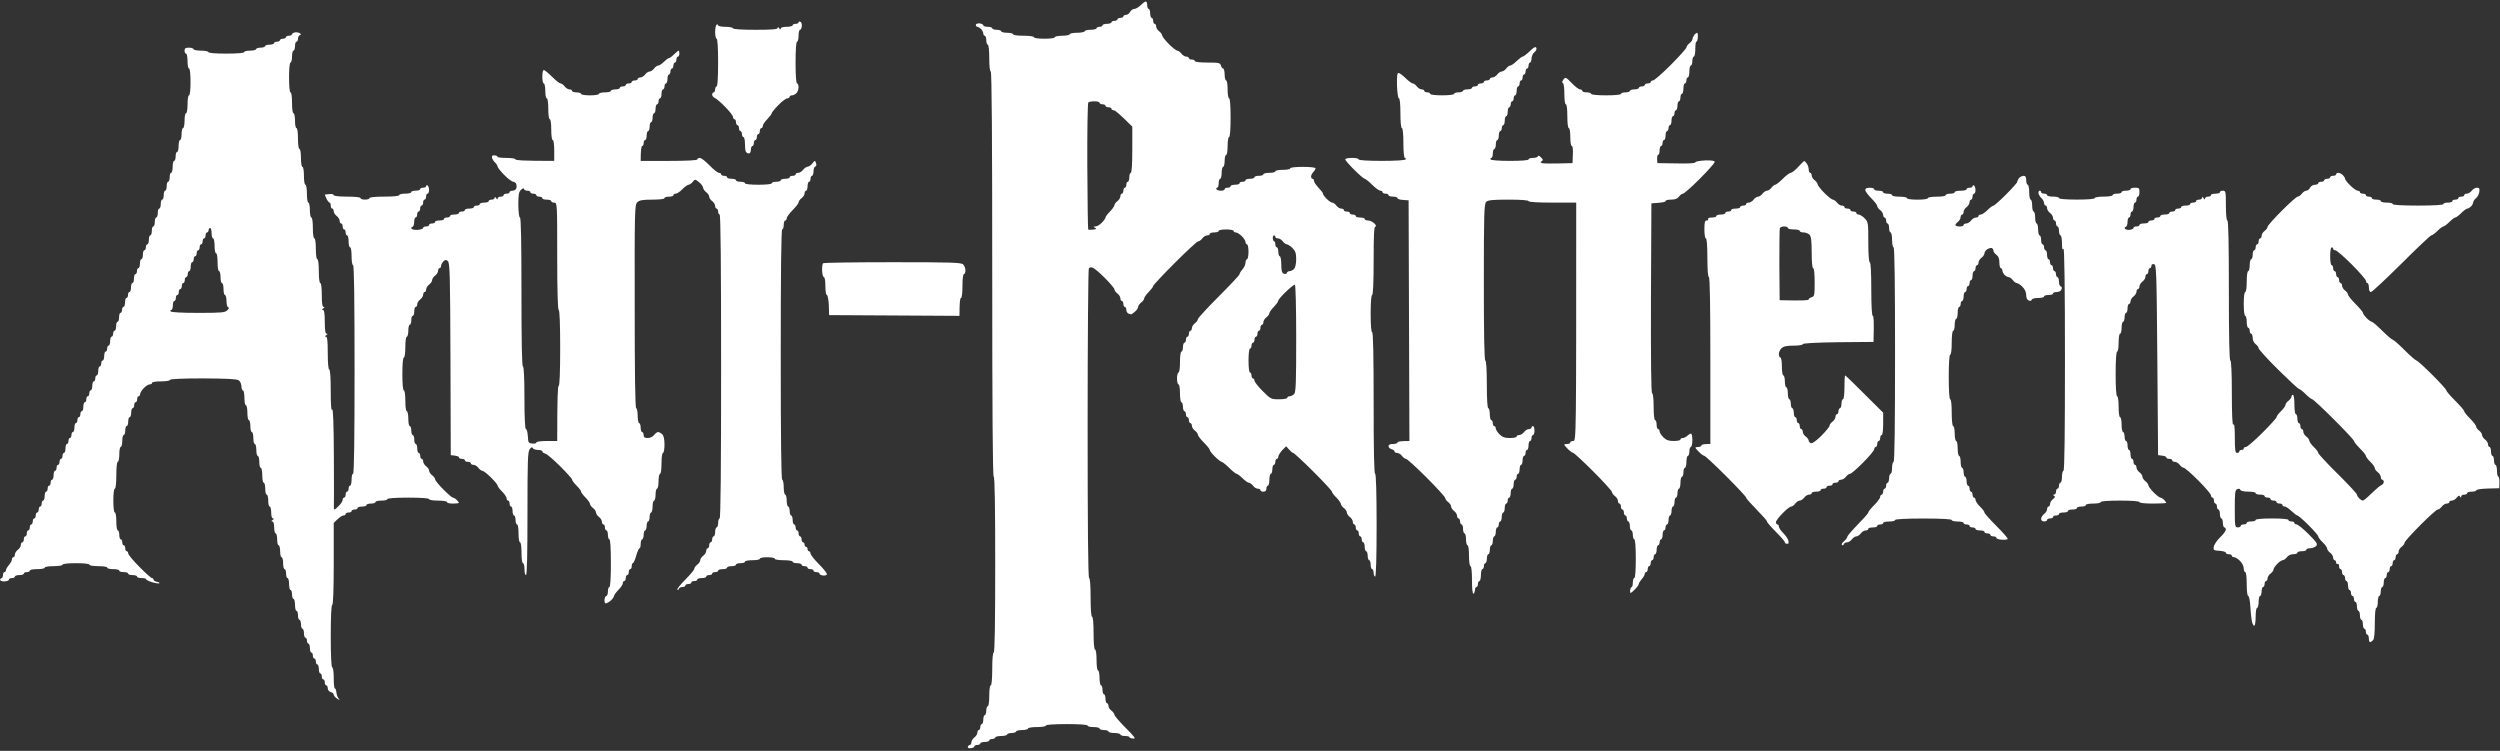
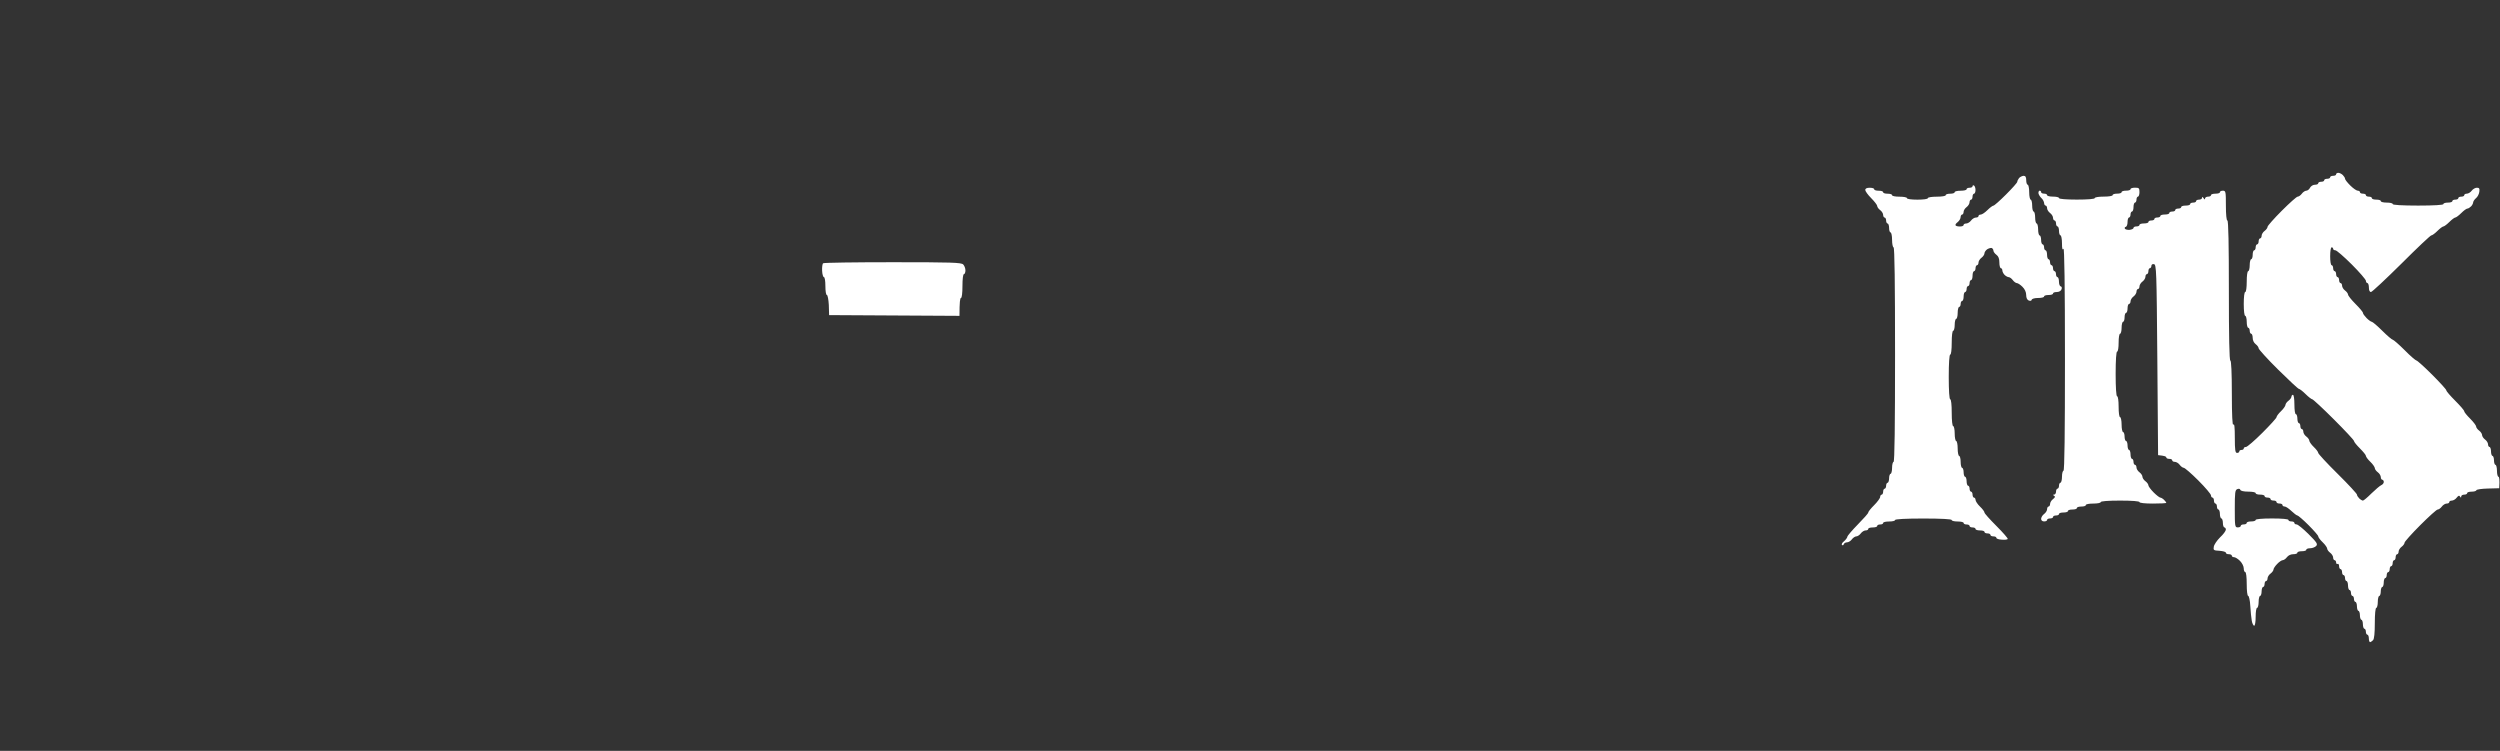
<svg xmlns="http://www.w3.org/2000/svg" width="839" height="252" fill="none">
  <rect width="100%" height="100%" fill="#333333" stroke="none" />
-   <path fill="#fff" fill-rule="evenodd" d="M382.8 1.75c-.7.7-1.65 1.25-2.15 1.25-.45 0-1.1.45-1.4 1-.25.55-.9 1-1.4 1-.45 0-.85.25-.85.5s-.45.5-1 .5-1 .25-1 .5-.45.5-1 .5-1 .25-1 .5-.7.5-1.5.5c-.85 0-1.5.25-1.5.5s-.45.5-1 .5-1 .25-1 .5-.9.5-2 .5-2 .25-2 .5-1.15.5-2.5.5c-1.4 0-2.5.25-2.5.5s-1.15.5-2.5.5c-1.4 0-2.5.25-2.5.5 0 .3-1.5.5-3.5.5s-3.5-.2-3.5-.5-1.5-.5-3.5-.5-3.5-.2-3.5-.5c0-.25-.9-.5-2-.5s-2-.25-2-.5-.7-.5-1.5-.5c-.85 0-1.5-.25-1.5-.5s-.7-.5-1.5-.5c-.85 0-1.5-.25-1.5-.5s-.55-.55-1.25-.65c-.7-.05-1.25.15-1.25.55 0 .3.25.6.5.6s.85.35 1.25.75.75 1.1.75 1.5c0 .4.25.75.5.75s.5.7.5 1.5.25 1.5.5 1.5c.3 0 .5 1.85.5 4.5s.2 4.5.5 4.5c.35 0 .5 23 .5 68s.15 68 .5 68 .5 10.15.5 29.5-.15 29.5-.5 29.5c-.3 0-.5 2.15-.5 5.5s-.2 5.5-.5 5.5-.5 1.5-.5 3.5-.2 3.5-.5 3.5c-.25 0-.5.7-.5 1.5s-.25 1.5-.5 1.5-.5.7-.5 1.5-.25 1.5-.5 1.5-.5.45-.5 1-.25 1-.5 1-.5.4-.5.9c0 .45-.45 1.2-1 1.6-.55.4-1 1.15-1 1.65 0 .45-.25.85-.5.85s-.6.3-.7.65c-.1.35.3.55 1 .45.65-.05 1.2-.35 1.2-.6s.45-.5 1-.5 1-.25 1-.5.65-.5 1.5-.5c.8 0 1.5-.25 1.5-.5s.45-.5 1-.5 1-.25 1-.5.9-.5 2-.5 2-.25 2-.5.65-.5 1.5-.5c.8 0 1.5-.25 1.5-.5s.9-.5 2-.5 2-.25 2-.5c0-.3 1.35-.5 3-.5s3-.2 3-.5 2.65-.5 7-.5 7 .2 7 .5.9.5 2 .5 2 .2 2 .5c0 .25.65.5 1.5.5.8 0 1.5.25 1.5.5s.9.5 2 .5 2 .25 2 .5.65.5 1.5.5c.8 0 1.5.15 1.5.35 0 .25.55.45 1.25.5 1.05.15.7-.4-2.5-3.6-2.05-2.05-3.75-4.05-3.75-4.4 0-.3-.45-.95-1-1.35-.55-.4-1-1.15-1-1.6 0-.5-.25-.9-.5-.9s-.5-.7-.5-1.5-.25-1.5-.5-1.5-.5-.7-.5-1.5-.25-1.5-.5-1.5-.5-1.1-.5-2.5c0-1.35-.25-2.5-.5-2.5-.3 0-.5-1.5-.5-3.5s-.2-3.5-.5-3.5-.5-2.15-.5-5.5-.2-5.5-.5-5.5-.5-2.5-.5-6.5-.2-6.5-.5-6.5c-.35 0-.5-17.55-.5-51.65 0-28.35.2-51.9.4-52.25.2-.4.7-.5 1.35-.25.55.2 2.4 1.8 4.1 3.5C372.6 95.1 374 96.8 374 97.1c0 .35.45 1 1 1.4.55.4 1 1.15 1 1.6 0 .5.25.9.5.9s.5.45.5 1 .25 1 .5 1 .5.45.5 1 .35 1.1.75 1.25c.4.15.8.25.85.25.1 0 .65-.35 1.25-.85s1.1-1.25 1.1-1.65c.05-.4.5-1.1 1.05-1.5.55-.4 1-1.05 1-1.4 0-.3.65-1.25 1.5-2.1.8-.85 1.5-1.7 1.5-2 0-.3 3.25-3.75 7.25-7.75s7.5-7.25 7.85-7.25c.35 0 1-.45 1.4-1 .4-.55 1.15-1 1.6-1 .5 0 .9-.2.9-.5s.7-.5 1.5-.5 1.5-.2 1.5-.5 1.1-.5 2.5-.5c1.35 0 2.5.2 2.5.5s.35.5.75.5 1.3.55 2 1.25 1.25 1.6 1.25 2c0 .4.25.75.5.75s.5 1.1.5 2.5c0 1.35-.25 2.5-.5 2.5s-.5.5-.5 1.1c0 .65-.45 1.65-1 2.25-.55.65-1 1.35-1 1.65 0 .3-3.15 3.65-7 7.5s-7 7.3-7 7.6c0 .35-.45 1-1 1.4-.55.4-1 1.15-1 1.6 0 .5-.25.9-.5.9s-.5.45-.5 1-.25 1-.5 1-.5.45-.5 1-.25 1-.5 1-.5.65-.5 1.5c0 .8-.25 1.5-.5 1.5-.3 0-.5 1.5-.5 3.5s-.2 3.5-.5 3.5c-.25 0-.5.9-.5 2s.25 2 .5 2c.3 0 .5 1.35.5 3s.2 3 .5 3c.25 0 .5.7.5 1.5s.25 1.5.5 1.5.5.45.5 1 .25 1 .5 1 .5.45.5 1 .25 1 .5 1 .5.4.5.85c0 .5.45 1.25 1 1.65.55.4 1 1.05 1 1.35 0 .35.9 1.55 2 2.65 1.1 1.1 2 2.2 2 2.5 0 .3.8 1.3 1.75 2.25s2 1.75 2.25 1.75 1.4.9 2.5 2 2.25 2 2.5 2 1.2.7 2 1.5 1.8 1.5 2.1 1.5c.35 0 1 .45 1.4 1 .4.55 1.15 1 1.6 1 .5 0 .9.2.9.5s.45.5 1 .5c.667 0 1-.333 1-1 0-.55.25-1 .5-1s.5-.9.5-2 .25-2 .5-2 .5-.7.5-1.5.25-1.5.5-1.5.5-.45.5-1 .25-1 .5-1 .5-.35.5-.75.6-1.35 1.3-2.15l1.35-1.35c1.45 1.75 2.1 2.25 2.35 2.25s3.3 2.8 6.75 6.25S447 164.7 447 165c0 .3.65 1.2 1.5 2 .8.8 1.5 1.8 1.5 2.1 0 .35.45 1 1 1.4.55.4 1 1.1 1 1.5 0 .4.45 1.1 1 1.5.55.4 1 1.15 1 1.6 0 .5.25.9.5.9s.5.45.5 1 .25 1 .5 1 .5.45.5 1 .25 1 .5 1 .5.45.5 1 .25 1 .5 1 .5.7.5 1.5.25 1.5.5 1.5.5.7.5 1.5.25 1.5.5 1.5.5.7.5 1.5.25 1.5.5 1.5.5.55.5 1.25.25 1.25.5 1.25c.3 0 .5-6.1.5-17.25s-.2-17.25-.5-17.25c-.35 0-.5-8.25-.5-23.75s-.15-23.75-.5-23.75c-.3 0-.5-2.4-.5-6.25s.2-6.25.5-6.25.5-4.15.5-11.5c0-8.9.15-11.5.6-11.5.4.05.25-.4-.35-1-.55-.55-1.5-1.05-2.15-1-.6 0-1.1-.2-1.1-.5s-.7-.5-1.5-.5c-.85 0-1.5-.2-1.5-.5s-.45-.5-1-.5-1-.2-1-.5-.45-.5-1-.5-1-.2-1-.5-.4-.5-.9-.5c-.45 0-1.2-.45-1.6-1-.4-.55-1.05-1-1.4-1-.3 0-1.15-.55-1.85-1.25-.7-.7-1.25-1.45-1.25-1.75 0-.3-.7-1.15-1.5-2-.8-.85-1.5-1.85-1.5-2.25 0-.4-.25-.75-.5-.75s-.5-.35-.5-.75.35-1.1.75-1.5c.4-.4.75-.95.75-1.25 0-.3-1.75-.5-4.25-.5s-4.25.2-4.25.5-1.15.5-2.5.5c-1.4 0-2.5.2-2.5.5s-.9.5-2 .5-2 .2-2 .5-.7.5-1.5.5-1.5.2-1.5.5-.7.5-1.5.5-1.5.2-1.5.5-.45.5-1 .5-1 .2-1 .5-.7.5-1.5.5-1.5.2-1.5.5-.45.5-1 .5-1 .2-1 .5-.55.5-1.25.5-1.35-.2-1.5-.5c-.15-.3 0-.5.25-.5s.5-.65.5-1.5.25-1.5.5-1.5.5-.9.5-2 .25-2 .5-2 .5-.9.5-2 .25-2 .5-2c.3 0 .5-1.35.5-3s.2-3 .5-3 .5-2.5.5-6.5-.2-6.5-.5-6.5-.5-1.35-.5-3-.2-3-.5-3c-.25 0-.5-.9-.5-2s-.25-2-.5-2-.6-.45-.75-1c-.25-.9-.65-1-4.5-1-2.5 0-4.25-.2-4.25-.5 0-.25-.45-.5-1-.5s-1-.25-1-.5-.4-.5-.9-.5c-.45 0-1.2-.45-1.6-1-.4-.55-1.05-1-1.4-1-.3 0-1.6-1-2.85-2.25S390 12.2 390 11.85c0-.3-.45-.95-1-1.35-.55-.4-1-1.15-1-1.65 0-.45-.25-.85-.5-.85s-.5-.45-.5-1-.25-1-.5-1-.5-.7-.5-1.5-.25-1.5-.5-1.5-.5-.55-.5-1.25-.2-1.25-.5-1.25c-.25 0-1 .55-1.7 1.25Zm-17.55 32.6c-.25.15-.4 9.8-.35 21.35.05 11.6.2 21.15.3 21.3.15.15.9.15 1.65.05 1.1-.1 1.25-.25.65-.6-.65-.35-.6-.45.15-.45.5 0 1.45-.55 2.1-1.25.7-.7 1.25-1.45 1.25-1.75 0-.3.7-1.2 1.5-2 .8-.85 1.5-1.8 1.5-2.15 0-.3.45-.95 1-1.35.55-.4 1-1.15 1-1.65 0-.45.25-.85.5-.85s.5-.45.5-1 .25-1 .5-1 .5-.45.5-1 .25-1 .5-1 .5-.7.5-1.5c0-.85.25-1.5.5-1.5.3 0 .5-2.9.5-7.75V42.5c-4.25-4.25-5.8-5.5-6.25-5.5-.4 0-.75-.25-.75-.5 0-.3-.45-.5-1-.5s-1-.25-1-.5c0-.3-.45-.5-1-.5s-1-.25-1-.5c0-.3-.75-.5-1.65-.5-.95 0-1.85.15-2.1.35ZM427.6 81c-.2 0-.4-.45-.45-1-.05-.55.15-1 .4-1s.45.2.45.5.4.5.85.5c.5 0 1.25.45 1.65 1 .4.55 1.05 1 1.35 1 .35 0 1.2.55 1.9 1.25 1 1 1.25 1.75 1.25 3.75 0 1.5-.3 2.8-.7 3.25-.4.4-1.1.75-1.5.75-.45 0-.85.25-.95.6-.05.35-.45.45-1 .25-.65-.3-.85-.95-.85-3.1 0-1.5-.25-2.75-.5-2.75s-.5-.7-.5-1.5c0-.85-.25-1.5-.5-1.5s-.5-.45-.5-1-.15-1-.4-1Zm3.9 16.95c-1.4 1.35-2.55 2.7-2.55 3 .05.3-.65 1.2-1.45 2.05-.8.8-1.5 1.8-1.5 2.1 0 .35-.45 1-1 1.4-.55.4-1 1.15-1 1.6 0 .5-.25.9-.5.9s-.5.45-.5 1-.25 1-.5 1-.5.45-.5 1-.25 1-.5 1-.5.45-.5 1-.25 1-.5 1-.5.45-.5 1-.25 1-.5 1c-.3 0-.5 1.65-.5 4s.2 4 .5 4c.25 0 .5.45.5 1s.25 1 .5 1 .5.35.5.75 1.25 2 2.75 3.5c2.65 2.65 2.85 2.75 5.5 2.75 1.5 0 2.75-.2 2.75-.5s.35-.5.8-.5c.4 0 1.1-.35 1.5-.75.6-.6.7-3.85.7-18.75 0-10.8-.2-18-.45-18s-1.65 1.1-3.05 2.45Z" clip-rule="evenodd" />
-   <path fill="#fff" d="M268 7.5c0 .3-.45.5-1 .5s-1 .25-1 .5-.9.5-2 .5c-1.25 0-2 .25-2 .6 0 .433-.167.4-.5-.1-.333-.5-.5-.55-.5-.15 0 .5-1.85.65-7.5.65-4.65 0-7.5-.2-7.5-.5 0-.25-1.15-.5-2.5-.5-1.4 0-2.5-.25-2.5-.5s-.25-.4-.5-.25c-.25.15-.5 1.25-.5 2.5s.25 2.25.5 2.25c.3 0 .5 3 .5 8s-.2 8-.5 8c-.25 0-.5.45-.5 1s-.25 1-.5 1-.5.35-.5.75.4.9.85 1.1c.5.2 2.1 1.55 3.5 3 1.45 1.45 2.65 3 2.65 3.4 0 .4.25.75.5.75s.5.45.5 1 .25 1 .5 1 .5.45.5 1 .25 1 .5 1 .5.45.5 1 .25 1 .5 1 .5.9.5 2 .1 2.35.25 2.75c.15.4.6.75 1 .75.45 0 .75-.45.75-1.25 0-.7.25-1.25.5-1.25s.5-.45.5-1 .25-1 .5-1 .5-.45.5-1 .25-1 .5-1 .5-.45.5-1 .25-1 .5-1 .5-.35.5-.75.65-1.4 1.5-2.25c.8-.85 1.5-1.75 1.5-2s1-1.5 2.25-2.75c1.2-1.25 2.55-2.25 3-2.25.4 0 .75-.25.75-.5s.35-.5.8-.5c.4 0 1.1-.35 1.5-.75.4-.4.7-1.3.7-2s-.25-1.25-.5-1.25c-.3 0-.5-2.65-.5-7s.2-7 .5-7c.25 0 .5-.9.5-2s.25-2 .5-2 .55-.55.6-1.25c.1-.65-.15-1.35-.5-1.45-.35-.15-.65-.05-.6.2Z" />
-   <path fill="#fff" fill-rule="evenodd" d="M98 11.5c0-.25.5-.55 1.1-.65.6-.05 1.3.1 1.6.35.4.3.35.5-.1.6-.3.1-.6.65-.6 1.2 0 .55-.25 1-.5 1-.3 0-.5.7-.5 1.5s-.25 1.5-.5 1.5c-.3 0-.5.9-.5 2s-.25 2-.5 2c-.3 0-.5 2-.5 5s.2 5 .5 5 .5 1.5.5 3.5.2 3.5.5 3.5c.25 0 .5 1.1.5 2.5 0 1.35.2 2.5.5 2.5s.5 1.5.5 3.5.2 3.5.5 3.5.5 1.35.5 3 .2 3 .5 3 .5 1.35.5 3 .2 3 .5 3 .5 1.35.5 3 .2 3 .5 3c.25 0 .5 1.1.5 2.5 0 1.35.2 2.5.5 2.5s.5 1.5.5 3.5.2 3.5.5 3.5.5 1.5.5 3.5.2 3.5.5 3.5.5 1.65.5 4 .2 4 .5 4 .5 1.65.5 4c0 2.85.2 4 .6 4 .433 0 .4.167-.1.5-.5.333-.55.5-.15.5.45 0 .65 1.15.65 4s.2 4 .6 4c.433 0 .4.167-.1.5-.5.333-.55.5-.15.5.5 0 .65 1.45.65 5.5 0 3.35.2 5.5.5 5.5s.5 2.7.5 7.1c0 4.8.15 6.9.5 6.4.3-.5.5 4.9.55 15.75.05 9.05.05 16.8 0 17.15 0 .3.05.6.2.6.15 0 .85-.55 1.5-1.25.7-.7 1.25-1.6 1.25-2 0-.4.2-.75.5-.75.25 0 .5-.45.5-1s.2-1 .5-1c.25 0 .5-.45.5-1s.2-1 .5-1c.25 0 .5-.9.5-2s.2-2 .5-2c.35 0 .5-12 .5-35s-.15-35-.5-35c-.3 0-.5-1.35-.5-3s-.2-3-.5-3-.5-.9-.5-2-.25-2-.5-2c-.3 0-.5-.45-.5-1s-.25-1-.5-1c-.3 0-.5-.45-.5-1s-.25-1-.5-1c-.3 0-.5-.4-.5-.85 0-.5-.45-1.25-1-1.65-.55-.4-1-1.15-1-1.6 0-.5-.25-.9-.5-.9-.3 0-.5-.45-.5-1s-.15-1-.4-1c-.2 0-.65-.55-1-1.25-.15-.35-.3-.675-.412-.919-.113-.243-.188-.406-.188-.431 0-.1.65-.2 1.5-.25.8-.1 1.5.05 1.5.35s1.85.5 4.5.5 4.5.2 4.5.5.7.5 1.5.5 1.5-.2 1.5-.5 2-.5 5-.5 5-.2 5-.5.9-.5 2-.5 2-.2 2-.5.7-.5 1.5-.5 1.5-.2 1.5-.5.45-.5 1-.5 1-.2 1-.5.2-.4.5-.25c.25.15.5.8.5 1.5s-.25 1.25-.5 1.25c-.3 0-.5.45-.5 1s-.25 1-.5 1c-.3 0-.5.45-.5 1s-.25 1-.5 1c-.3 0-.5.45-.5 1s-.25 1-.5 1c-.3 0-.5.45-.5 1s-.25 1-.5 1c-.3 0-.5.65-.5 1.5s-.25 1.55-.6 1.65c-.3.05-.45.3-.3.6.2.3 1.1.45 2.1.4 1-.1 1.8-.35 1.8-.65 0-.3.45-.5 1-.5s1-.2 1-.5.45-.5 1-.5 1-.2 1-.5.7-.5 1.5-.5 1.5-.2 1.5-.5.45-.5 1-.5 1-.2 1-.5.7-.5 1.5-.5 1.5-.2 1.5-.5.45-.5 1-.5 1-.2 1-.5.7-.5 1.5-.5 1.5-.2 1.5-.5.45-.5 1-.5 1-.2 1-.5.7-.5 1.5-.5 1.5-.2 1.5-.5.45-.5 1-.5 1-.3 1-.6c0-.433.167-.4.5.1.333.5.5.55.5.15 0-.35.45-.65 1-.65s1-.2 1-.5.45-.5 1-.5 1-.2 1-.5.45-.5 1-.5 1.1-.35 1.25-.75c.15-.4.15-1.1 0-1.5-.15-.4-.6-.75-1-.75s-1.75-1-3-2.25S167 56.2 167 55.9c-.05-.35-.45-1-.9-1.4-.45-.4-.9-1.15-1-1.6-.05-.65.2-.85.9-.75.55.05 1 .25 1 .5 0 .2 1.35.35 3 .35s3 .2 3 .5 2.5.5 13 .5v-3.5c0-2-.2-3.5-.5-3.5s-.5-1.5-.5-3.5-.2-3.5-.5-3.5-.5-1.5-.5-3.5-.2-3.5-.5-3.5-.5-1.1-.5-2.5c0-1.35-.25-2.5-.5-2.5-.3 0-.5-1-.5-2.25s.2-2.25.5-2.25c.25 0 1.5 1 2.75 2.25S187.8 28 188.1 28c.35 0 1 .45 1.4 1 .4.55 1.15 1 1.6 1 .5 0 .9.25.9.5 0 .3.7.5 1.5.5s1.5.25 1.5.5c0 .3 1.35.5 3 .5s3-.2 3-.5c0-.25.9-.5 2-.5s2-.2 2-.5c0-.25.7-.5 1.5-.5s1.5-.2 1.5-.5c0-.25.45-.5 1-.5s1-.2 1-.5c0-.25.45-.5 1-.5s1-.2 1-.5c0-.25.45-.5 1-.5s1-.2 1-.5c0-.25.4-.5.85-.5.5 0 1.25-.45 1.65-1 .4-.55 1.1-1 1.5-1 .4 0 1.1-.45 1.5-1 .4-.55 1.05-1 1.4-1 .35 0 1.2-.55 1.9-1.25s1.45-1.25 1.7-1.25 1-.55 1.7-1.25 1.4-1.25 1.55-1.25c.15 0 .25.45.25 1s-.25 1-.5 1-.5.45-.5 1-.25 1-.5 1-.5.45-.5 1-.25 1-.5 1-.5.45-.5 1-.25 1-.5 1-.5.65-.5 1.5-.25 1.5-.5 1.5-.5.45-.5 1-.25 1-.5 1-.5.65-.5 1.5-.25 1.5-.5 1.5-.5.45-.5 1-.25 1-.5 1-.5.65-.5 1.5-.25 1.5-.5 1.5-.5.65-.5 1.5-.25 1.5-.5 1.5-.5.65-.5 1.5-.25 1.5-.5 1.5-.5.65-.5 1.5-.25 1.5-.5 1.5-.5.45-.5 1-.25 1-.5 1-.5 1.15-.5 5h9.5c6 0 9.5-.2 9.5-.5s.4-.5.85-.5c.5 0 1.95 1.15 3.25 2.5 1.35 1.4 2.75 2.5 3.15 2.5.4 0 .75.2.75.5s.45.5 1 .5 1 .2 1 .5.7.5 1.5.5 1.5.2 1.5.5.7.5 1.5.5 1.5.2 1.5.5 1.85.5 4.5.5 4.5-.2 4.5-.5.7-.5 1.5-.5 1.5-.2 1.5-.5.7-.5 1.5-.5 1.5-.2 1.5-.5.45-.5 1-.5 1-.2 1-.5.4-.5.85-.5c.5 0 1.25-.45 1.65-1 .4-.55 1.1-1 1.5-1.05.4 0 1.15-.5 1.6-1.1.487-.596.711-.869.869-.835.134.028.221.277.381.735.2.6.1 1.05-.25 1.15-.35.05-.6.75-.6 1.6 0 .85-.25 1.5-.5 1.5s-.5.45-.5 1-.25 1-.5 1-.5.65-.5 1.5-.25 1.5-.5 1.5-.5.4-.5.9c0 .45-.45 1.2-1 1.6-.55.4-1 1.05-1 1.4 0 .3-.9 1.5-2 2.6s-2 2.35-2 2.75c0 .4-.25.75-.5.75s-.5.65-.5 1.5-.25 1.5-.5 1.5c-.35 0-.5 14.35-.5 42s.15 42 .5 42c.25 0 .5 1.15.5 2.5 0 1.4.25 2.5.5 2.5s.5.9.5 2 .25 2 .5 2 .5.7.5 1.5.25 1.5.5 1.5.5.7.5 1.5.25 1.5.5 1.5.5.45.5 1 .25 1 .5 1 .5.45.5 1 .25 1 .5 1 .5.45.5 1 .25 1 .5 1 .5.35.5.75.25.75.5.75.5.35.5.75.25.75.5.75.5.35.5.75 1.25 2 2.75 3.5 2.75 3.05 2.75 3.4c0 .35-.55.55-1.25.5-.7-.1-1.25-.35-1.25-.65 0-.3-.45-.5-1-.5s-1-.2-1-.5-.45-.5-1-.5-1-.2-1-.5-.45-.5-1-.5-1-.2-1-.5-.7-.5-1.5-.5-1.5-.2-1.5-.5-1.35-.5-3-.5-3-.2-3-.5-1.15-.5-2.5-.5c-1.4 0-2.5.2-2.5.5s-1.15.5-2.5.5c-1.4 0-2.5.2-2.5.5s-.7.5-1.5.5-1.5.2-1.5.5-.7.5-1.5.5-1.5.2-1.5.5-.7.5-1.5.5-1.5.2-1.5.5-.45.5-1 .5-1 .2-1 .5-.45.5-1 .5-1 .2-1 .5-.7.5-1.5.5-1.5.2-1.5.5-.45.5-1 .5-1 .2-1 .5-.45.5-1 .5-1 .2-1 .5-.45.5-1 .5-1.1.3-1.2.65c-.1.3-.3.45-.5.25-.15-.25 1.05-1.75 2.7-3.4 1.65-1.65 3-3.3 3-3.6 0-.35.45-1 1-1.4.55-.4 1-1.1 1-1.5 0-.4.45-1.1 1-1.5.55-.4 1-1.15 1-1.6 0-.5.25-.9.5-.9s.5-.45.5-1 .25-1 .5-1 .5-.45.5-1 .25-1 .5-1 .5-.7.5-1.5.25-1.5.5-1.5.5-.7.5-1.5.25-1.5.5-1.5c.35 0 .5-17.35.5-51s-.15-51-.5-51c-.25 0-.5-.45-.5-1s-.25-1-.5-1-.5-.4-.5-.85c0-.5-.45-1.25-1-1.65-.55-.4-1-1.1-1-1.5 0-.4-.45-1.1-1-1.5-.55-.4-1-1.1-1.05-1.5 0-.4-.6-1.25-1.35-1.85-1.3-1.05-1.35-1.05-2.1-.15-.4.55-1.05.95-1.4 1-.3 0-1.3.65-2.1 1.5s-1.85 1.5-2.25 1.5c-.4 0-.75.2-.75.5s-.7.5-1.5.5-1.5.2-1.5.5-1.7.5-4.15.5c-3.2 0-4.3.2-5 .9-.85.8-.9 2.9-.85 34.95 0 22.45.15 34.15.5 34.15.25 0 .5 1.15.5 2.5 0 1.4.25 2.5.5 2.5s.5.7.5 1.5.25 1.5.5 1.5.5.45.5 1c0 .75.35 1 1.35 1 .85 0 1.7-.4 2.15-1 .4-.55 1.05-1 1.35-1 .35 0 1 .35 1.4.75.5.5.75 1.7.75 3.5 0 1.5-.25 2.75-.5 2.75-.3 0-.5 1.5-.5 3.5s-.2 3.5-.5 3.5c-.25 0-.5 1.15-.5 2.5 0 1.4-.25 2.5-.5 2.5s-.5.9-.5 2-.25 2-.5 2-.5.9-.5 2-.25 2-.5 2-.5.7-.5 1.5-.25 1.5-.5 1.5-.5.7-.5 1.5-.25 1.5-.5 1.5-.5.7-.5 1.5-.25 1.5-.5 1.5-.5.7-.5 1.5-.15 1.5-.4 1.5c-.2 0-.7 1.1-1.1 2.5-.4 1.4-.9 2.5-1.15 2.5-.2 0-.35.45-.35 1s-.25 1-.5 1c-.3 0-.5.45-.5 1s-.25 1-.5 1c-.3 0-.5.45-.5 1s-.25 1-.5 1c-.3 0-.5.35-.5.75s-.7 1.45-1.5 2.25-1.5 1.8-1.5 2.15c-.05.3-.55 1-1.15 1.5-.6.5-1.35.85-1.6.85-.3 0-.45-.6-.4-1.25.1-.7.35-1.25.65-1.25.25 0 .5-.7.5-1.5s.2-1.5.5-1.5.5-3 .5-8-.2-8-.5-8-.5-.7-.5-1.5-.25-1.5-.5-1.5c-.3 0-.5-.45-.5-1s-.25-1-.5-1c-.3 0-.5-.4-.5-.85 0-.5-.45-1.25-1-1.65-.55-.4-1-1.1-1-1.5 0-.4-.45-1.1-1-1.5-.55-.4-1-1.05-1-1.35 0-.35-.7-1.35-1.5-2.15-.8-.8-1.5-1.7-1.5-2 0-.3-.7-1.2-1.5-2s-1.5-1.7-1.5-2c0-.3-1.8-2.3-4-4.5s-4.45-4.1-5-4.25c-.55-.15-1-.45-1-.75s-.7-.5-1.5-.5-1.6-.3-1.7-.6c-.15-.45-.5-.35-1.05.35-.65.9-.75 3.6-.75 21.6 0 13.45-.15 20.65-.5 20.65-.3 0-.5-.9-.5-2s-.25-2-.5-2c-.3 0-.5-1.5-.5-3.5s-.2-3.5-.5-3.5-.5-1.35-.5-3-.2-3-.5-3-.5-.7-.5-1.5-.25-1.5-.5-1.5c-.3 0-.5-.7-.5-1.5s-.25-1.5-.5-1.5c-.3 0-.5-.45-.5-1s-.25-1-.5-1c-.3 0-.5-.35-.5-.75s-.7-1.45-1.5-2.25-1.5-1.7-1.5-2c0-.3-1-1.5-2.25-2.75s-2.55-2.25-2.9-2.25c-.3 0-.95-.45-1.35-1-.4-.55-1.15-1-1.65-1-.45 0-.85-.2-.85-.5s-.45-.5-1-.5-1-.2-1-.5-.45-.5-1-.5-1-.2-1-.5-.6-.55-2.75-.75l-.1-32.25c-.1-28.35-.2-32.35-.9-32.9-.6-.5-.9-.45-1.5.15-.4.4-.75 1.1-.75 1.5 0 .4-.25.75-.5.75-.3 0-.5.4-.5.85 0 .5-.45 1.25-1 1.65-.55.4-1 1.1-1 1.5 0 .4-.45 1.1-1 1.5-.55.4-1 1.15-1 1.6 0 .5-.25.9-.5.9-.3 0-.5.4-.5.85 0 .5-.45 1.25-1 1.65-.55.4-1 1.15-1 1.6 0 .5-.25.9-.5.9-.3 0-.5.65-.5 1.5s-.25 1.5-.5 1.5c-.3 0-.5.65-.5 1.5s-.25 1.5-.5 1.5c-.3 0-.5.9-.5 2s-.25 2-.5 2c-.3 0-.5 1.5-.5 3.5s-.2 3.5-.5 3.5-.5 2.15-.5 5.5.2 5.5.5 5.5.5 1.5.5 3.5.2 3.5.5 3.5c.25 0 .5 1.1.5 2.5 0 1.35.2 2.5.5 2.5.25 0 .5.7.5 1.5s.2 1.5.5 1.5c.25 0 .5.7.5 1.5s.2 1.5.5 1.5c.25 0 .5.7.5 1.5s.2 1.5.5 1.5c.25 0 .5.45.5 1s.2 1 .5 1c.25 0 .5.4.5.85 0 .5.45 1.25 1 1.65.55.4 1 1.1 1 1.5 0 .4.45 1.1 1 1.5.55.4 1 1.05 1 1.35 0 .35 1.25 1.9 2.75 3.4S151.7 167 152 167c.25 0 .85.35 1.25.75s.75.85.75 1c0 .15-.9.25-2 .25s-2-.2-2-.5-1.35-.5-3-.5-3-.2-3-.5-2.65-.5-7-.5-7 .2-7 .5-.9.5-2 .5-2 .2-2 .5-.7.5-1.5.5-1.5.2-1.5.5-.7.5-1.5.5-1.5.2-1.5.5-.45.5-1 .5-1 .2-1 .5-.45.5-1 .5-1 .2-1 .5-.35.5-.75.5c-.45 0-1.35.55-3.25 2.5v13.75c0 8.85-.2 13.75-.5 13.75s-.5 3.85-.5 10.5.2 10.5.5 10.5.5 1.5.5 3.5c0 1.95.15 3.5.35 3.5.25 0 .45.6.55 1.35.05.8.4 1.7.75 2.1.5.6.45.6-.55 0-.6-.4-1.1-1-1.1-1.35 0-.3-.45-.7-1-.85-.6-.15-1-.65-1-1.25 0-.55-.25-1-.5-1-.3 0-.5-.45-.5-1s-.25-1-.5-1c-.3 0-.5-.45-.5-1s-.25-1-.5-1c-.3 0-.5-.7-.5-1.5s-.25-1.5-.5-1.5c-.3 0-.5-.45-.5-1s-.25-1-.5-1c-.3 0-.5-.45-.5-1s-.25-1-.5-1c-.3 0-.5-.7-.5-1.5s-.25-1.5-.5-1.5c-.3 0-.5-.45-.5-1s-.25-1-.5-1c-.3 0-.5-.7-.5-1.5s-.25-1.5-.5-1.5c-.3 0-.5-.7-.5-1.5s-.25-1.5-.5-1.5c-.3 0-.5-.7-.5-1.5s-.25-1.5-.5-1.5c-.3 0-.5-.9-.5-2s-.25-2-.5-2c-.3 0-.5-.7-.5-1.5s-.25-1.5-.5-1.5c-.3 0-.5-.9-.5-2s-.25-2-.5-2c-.3 0-.5-.7-.5-1.5s-.25-1.5-.5-1.5c-.3 0-.5-.9-.5-2s-.25-2-.5-2c-.3 0-.5-.9-.5-2s-.25-2-.5-2c-.3 0-.5-.9-.5-2s-.25-2-.5-2c-.3 0-.5-.9-.5-2 0-1.25-.25-2-.65-2s-.35-.167.15-.5c.5-.333.533-.5.1-.5-.35 0-.6-.75-.6-2 0-1.1-.25-2-.5-2-.3 0-.5-.9-.5-2s-.25-2-.5-2c-.3 0-.5-.9-.5-2s-.25-2-.5-2c-.3 0-.5-1.15-.5-2.5 0-1.4-.25-2.5-.5-2.5-.3 0-.5-.9-.5-2s-.25-2-.5-2c-.3 0-.5-.9-.5-2s-.25-2-.5-2c-.3 0-.5-.9-.5-2s-.25-2-.5-2c-.3 0-.5-.9-.5-2s-.25-2-.5-2c-.3 0-.5-1.15-.5-2.5 0-1.4-.25-2.5-.5-2.5-.3 0-.5-1.15-.5-2.5 0-1.4-.25-2.5-.5-2.5-.3 0-.5-.6-.5-1.4-.05-.75-.4-1.6-.9-1.95-.6-.45-4.05-.6-12-.65-7.05 0-11.1.2-11.1.5s-1.35.5-3 .5-3 .2-3 .5-.35.5-.75.5c-.45 0-1.35.55-2 1.25-.7.7-1.25 1.6-1.25 2 0 .4-.25.75-.5.75-.3 0-.5.45-.5 1s-.25 1-.5 1c-.3 0-.5.45-.5 1s-.25 1-.5 1c-.3 0-.5.7-.5 1.5s-.25 1.5-.5 1.5c-.3 0-.5.7-.5 1.5s-.25 1.5-.5 1.5c-.3 0-.5.7-.5 1.5s-.25 1.5-.5 1.5c-.3 0-.5.9-.5 2s-.25 2-.5 2c-.3 0-.5 1.1-.5 2.5 0 1.35-.25 2.5-.5 2.5-.3 0-.5 1.85-.5 4.5s-.2 4.5-.5 4.5-.5 1.65-.5 4 .2 4 .5 4 .5 1.35.5 3 .2 3 .5 3c.25 0 .5.7.5 1.5s.2 1.5.5 1.5c.25 0 .5.45.5 1s.2 1 .5 1c.25 0 .5.45.5 1s.2 1 .5 1c.25 0 .5.35.5.75s1.7 2.45 3.75 4.5S50.7 194 51 194c.25 0 .5.2.5.5s.5.6 1.1.75c.65.1 1.05.35.9.5-.15.15-1.2 0-2.4-.35-1.15-.35-2.1-.8-2.1-1.05 0-.2-.7-.35-1.5-.35-.85 0-1.5-.2-1.5-.5s-.7-.5-1.5-.5c-.85 0-1.5-.2-1.5-.5s-.7-.5-1.5-.5c-.85 0-1.5-.2-1.5-.5s-.9-.5-2-.5-2-.2-2-.5-1.35-.5-3-.5-3-.2-3-.5-1.85-.5-4.5-.5-4.5.2-4.5.5-1.35.5-3 .5-3 .2-3 .5-1.15.5-2.5.5c-1.4 0-2.5.2-2.5.5s-.45.5-1 .5-1 .2-1 .5-.7.5-1.5.5c-.85 0-1.5.2-1.5.5s-.45.5-1 .5-1 .2-1 .5-.6.55-1.3.6c-.7.1-1.4-.05-1.6-.35-.15-.3 0-.55.3-.65.35-.05.6-.55.6-1.1s.2-1 .5-1c.25 0 .5-.3.5-.65 0-.3.45-1.1 1-1.75.55-.6 1-1.45 1-1.85 0-.4.2-.75.5-.75.25 0 .5-.4.5-.9 0-.45.45-1.2 1-1.6.55-.4 1-1.15 1-1.65 0-.45.2-.85.5-.85.25 0 .5-.45.5-1s.2-1 .5-1c.25 0 .5-.45.5-1s.2-1 .5-1c.25 0 .5-.45.5-1s.2-1 .5-1c.25 0 .5-.45.5-1s.2-1 .5-1c.25 0 .5-.45.5-1s.2-1 .5-1c.25 0 .5-.45.5-1s.2-1 .5-1c.25 0 .5-.45.5-1s.2-1 .5-1c.25 0 .5-.7.5-1.5s.2-1.5.5-1.5c.25 0 .5-.45.5-1s.2-1 .5-1c.25 0 .5-.45.5-1s.2-1 .5-1c.25 0 .5-.7.5-1.5s.2-1.5.5-1.5c.25 0 .5-.45.5-1s.2-1 .5-1c.25 0 .5-.45.5-1s.2-1 .5-1c.25 0 .5-.45.5-1s.2-1 .5-1c.25 0 .5-.7.5-1.5s.2-1.5.5-1.5c.25 0 .5-.45.5-1s.2-1 .5-1c.25 0 .5-.45.5-1s.2-1 .5-1c.25 0 .5-.7.5-1.5s.2-1.5.5-1.5c.25 0 .5-.45.5-1s.2-1 .5-1c.25 0 .5-.45.5-1s.2-1 .5-1c.25 0 .5-.7.5-1.5s.2-1.5.5-1.5c.25 0 .5-.45.5-1s.2-1 .5-1c.25 0 .5-.45.5-1s.2-1 .5-1c.25 0 .5-.7.5-1.5s.2-1.5.5-1.5c.25 0 .5-.45.5-1s.2-1 .5-1c.25 0 .5-.7.5-1.5s.2-1.5.5-1.5c.25 0 .5-.45.5-1s.2-1 .5-1c.25 0 .5-.7.5-1.5s.2-1.5.5-1.5c.25 0 .5-.45.5-1s.2-1 .5-1c.25 0 .5-.65.5-1.5s.2-1.5.5-1.5c.25 0 .5-.45.5-1s.2-1 .5-1c.25 0 .5-.65.5-1.5s.2-1.5.5-1.5c.25 0 .5-.65.5-1.5s.2-1.5.5-1.5c.25 0 .5-.45.5-1s.2-1 .5-1c.25 0 .5-.65.5-1.5s.2-1.5.5-1.5c.25 0 .5-.45.5-1s.2-1 .5-1c.25 0 .5-.65.5-1.5s.2-1.5.5-1.5c.25 0 .5-.65.5-1.5s.2-1.5.5-1.5c.25 0 .5-.45.5-1s.2-1 .5-1c.25 0 .5-.65.5-1.5s.2-1.5.5-1.5c.25 0 .5-.65.5-1.5s.2-1.5.5-1.5c.25 0 .5-.45.5-1s.2-1 .5-1c.25 0 .5-.65.5-1.5s.2-1.5.5-1.5c.25 0 .5-.65.5-1.5s.2-1.5.5-1.5c.25 0 .5-.65.5-1.5s.2-1.5.5-1.5c.25 0 .5-.65.5-1.5s.2-1.5.5-1.5c.25 0 .5-.65.5-1.5s.2-1.5.5-1.5c.25 0 .5-.65.5-1.5s.2-1.5.5-1.5c.25 0 .5-.65.5-1.5s.2-1.5.5-1.5c.25 0 .5-.65.5-1.5s.2-1.5.5-1.5c.25 0 .5-.9.5-2s.2-2 .5-2c.25 0 .5-.65.5-1.5s.2-1.5.5-1.5c.25 0 .5-.9.5-2s.2-2 .5-2c.25 0 .5-.9.5-2s.2-2 .5-2c.25 0 .5-1.15.5-2.5 0-1.4.2-2.5.5-2.5s.5-1.35.5-3 .2-3 .5-3 .5-1.85.5-4.5-.2-4.5-.5-4.5-.5-1.15-.5-2.5c0-1.4-.25-2.5-.5-2.5-.3 0-.5-.45-.5-1 0-.8.35-1 1.5-1 .8 0 1.5.25 1.5.5s1.1.5 2.5.5c1.35 0 2.5.25 2.5.5 0 .3 2.35.5 6 .5s6-.2 6-.5c0-.25.9-.5 2-.5s2-.25 2-.5.7-.5 1.5-.5 1.5-.25 1.5-.5.7-.5 1.5-.5 1.5-.25 1.5-.5.45-.5 1-.5 1-.25 1-.5.45-.5 1-.5 1-.25 1-.5.45-.5 1-.5 1-.25 1-.5Zm76.85 52.2c-.75.7-.9 1.65-.9 5.1.05 2.45.25 4.2.55 4.2.35 0 .5 8.65.5 25s.15 25 .5 25c.3 0 .5 3.85.5 10.5s.2 10.5.5 10.5.55 1.05.65 2.35c.1 2.2.2 2.4 1.5 2.5.75.1 1.35-.05 1.35-.35s1.5-.5 3.5-.5h3.5c0-15.1.2-18.5.5-18.5s.5-4.6.5-12.75-.2-12.75-.5-12.75-.5-6.35-.5-18c0-17.65 0-18-1-18-.55 0-1-.2-1-.5s-.7-.5-1.5-.5-1.5-.2-1.5-.5-.45-.5-1-.5-1-.2-1-.5-.45-.5-1-.5-1-.2-1-.5-.45-.5-1-.5-1.05-.25-1.1-.55c-.1-.4-.5-.3-1.05.25ZM70 77.25c0 .4-.25.75-.5.75-.3 0-.5.45-.5 1s-.25 1-.5 1c-.3 0-.5.45-.5 1s-.25 1-.5 1c-.3 0-.5.45-.5 1s-.25 1-.5 1c-.3 0-.5.45-.5 1s-.25 1-.5 1c-.3 0-.5.45-.5 1s-.25 1-.5 1c-.3 0-.5.65-.5 1.5 0 .8-.25 1.5-.5 1.5-.3 0-.5.45-.5 1s-.25 1-.5 1c-.3 0-.5.45-.5 1s-.25 1-.5 1c-.3 0-.5.45-.5 1s-.25 1-.5 1c-.3 0-.5.45-.5 1s-.25 1-.5 1c-.3 0-.5.45-.5 1s-.25 1-.5 1c-.3 0-.5.65-.5 1.5 0 .8-.25 1.5-.5 1.5-.3 0-.4.2-.25.5.15.3 3.75.5 9.2.5 7.9 0 9.1-.1 9.85-.9.55-.55.65-.9.25-1-.3-.05-.55-1-.55-2.1s-.25-2-.5-2c-.3 0-.5-.9-.5-2s-.25-2-.5-2c-.3 0-.5-.9-.5-2s-.25-2-.5-2c-.3 0-.5-1.35-.5-3s-.2-3-.5-3-.5-1.15-.5-2.5c0-1.4-.25-2.5-.5-2.5-.3 0-.5-.8-.5-1.75s-.25-1.75-.5-1.75c-.3 0-.5.35-.5.75Z" clip-rule="evenodd" />
-   <path fill="#fff" d="M568.6 11.75c-.3.4-.6 1.05-.6 1.35 0 .35-.45 1-1 1.4-.55.4-1 1.05-1 1.35 0 .35-2.35 3-5.25 5.9-2.9 2.9-5.6 5.25-6 5.25-.4 0-.75.25-.75.5s-.45.5-1 .5-1 .25-1 .5-.45.5-1 .5-1 .25-1 .5-.65.5-1.5.5-1.5.25-1.5.5-.65.5-1.5.5-1.5.25-1.5.5c0 .3-2 .5-5 .5s-5-.2-5-.5c0-.25-.65-.5-1.5-.5s-1.5-.25-1.5-.5-.35-.5-.75-.5-1.7-.95-2.8-2.15c-2-2.05-2.1-2.05-2.8-1.1-.4.6-.5 1.05-.15 1.1.3.1.5 1.65.5 3.65s.2 3.5.5 3.5.5 1.65.5 4 .2 4 .5 4 .5 1.35.5 3 .2 3 .5 3 .45 1.2.35 2.85l-.1 2.9c-7.35.2-9.85.15-10.25 0-.6-.25-.6-.35-.1-.65.55-.3.5-.55-.25-1.3-.55-.55-.95-.7-1.05-.35-.05.3-.75.55-1.6.55-.85 0-1.5.2-1.5.5s-2.4.5-6.25.5c-3.65 0-6.35-.2-6.5-.5-.15-.3 0-.5.25-.5s.5-.65.5-1.5.25-1.5.5-1.5.5-.65.5-1.5.25-1.5.5-1.5.5-.65.5-1.5.25-1.5.5-1.5.5-.45.5-1 .25-1 .5-1 .5-.65.5-1.5.25-1.5.5-1.5.5-.65.5-1.5.25-1.5.5-1.5.5-.45.5-1 .25-1 .5-1 .5-.45.5-1 .25-1 .5-1 .5-.65.5-1.5.25-1.5.5-1.5.5-.45.5-1 .25-1 .5-1 .5-.45.5-1 .25-1 .5-1 .5-.45.5-1 .25-1 .5-1 .5-.45.5-1 .25-1 .5-1 .5-.6.5-1.4c.05-.75.45-1.7 1-2.1.55-.45.8-1.05.6-1.45-.25-.5-.85-.2-2.2 1.15-1.05 1-2.1 1.8-2.4 1.8-.25 0-1.15.7-2 1.5-.85.85-1.8 1.5-2.15 1.5-.3 0-.95.45-1.35 1-.4.55-1.1 1-1.5 1-.4 0-1.1.45-1.5 1-.4.55-1.15 1-1.65 1-.45 0-.85.25-.85.5s-.45.5-1 .5-1 .25-1 .5-.45.5-1 .5-1 .25-1 .5-.45.5-1 .5-1 .25-1 .5-.65.5-1.5.5-1.5.25-1.5.5-.65.5-1.5.5-1.5.25-1.5.5c0 .3-1.65.5-4 .5s-4-.2-4-.5c0-.25-.45-.5-1-.5s-1-.25-1-.5-.4-.5-.9-.5c-.45 0-1.2-.45-1.6-1-.4-.55-1.05-1-1.4-1-.3 0-1.4-.8-2.35-1.75-.95-.95-2.05-1.75-2.4-1.75-.45 0-.55 1.1-.5 4.25.1 2.4.35 4.25.65 4.25.3 0 .5 2 .5 5s.2 5 .5 5 .5 2 .5 5 .2 5 .5 5c.25 0 .4.2.25.5-.15.3-3.35.5-8 .5-4.85 0-7.75-.2-7.75-.5s-1-.5-2.25-.5-2.25.2-2.25.5 1.35 1.85 3 3.5 3.25 3 3.5 3 1.4.9 2.5 2 2.35 2 2.75 2c.4 0 .75.2.75.5s.45.5 1 .5 1 .2 1 .5.7.5 1.5.5 1.5.2 1.5.5.85.55 1.85.6l1.9.15L473 148c-3.1 0-4 .2-4 .5s-.7.5-1.5.5c-1 0-1.5.25-1.5.75 0 .4.45.85 1 1 .55.15 1 .45 1 .75s.4.5.85.5c.5 0 1.25.45 1.65 1 .4.55 1.05 1 1.35 1 .35 0 3.45 2.8 6.9 6.25s6.25 6.55 6.25 6.85c0 .35.45 1 1 1.4.55.4 1 1.1 1 1.5 0 .4.45 1.1 1 1.5.55.4 1 1.15 1 1.65 0 .45.25.85.5.85s.5.45.5 1 .25 1 .5 1 .5.7.5 1.5.25 1.5.5 1.5.5.9.5 2 .25 2 .5 2c.3 0 .5 1.5.5 3.5s.2 3.5.5 3.5.5 1.9.5 4.75c0 3 .2 4.65.5 4.5.25-.15.5-.7.5-1.25s.25-1 .5-1 .5-.45.5-1 .25-1 .5-1 .5-.9.5-2 .25-2 .5-2 .5-.45.5-1 .25-1 .5-1 .5-.7.5-1.5.25-1.5.5-1.5.5-.7.5-1.5.25-1.5.5-1.5.5-.7.5-1.5.25-1.5.5-1.5.5-.7.5-1.5.25-1.5.5-1.5.5-.45.5-1 .25-1 .5-1 .5-.7.5-1.5.25-1.5.5-1.5.5-.7.5-1.5.25-1.5.5-1.5.5-.45.5-1 .25-1 .5-1 .5-.7.5-1.5.25-1.5.5-1.5.5-.7.5-1.5.25-1.5.5-1.5.5-.45.5-1 .25-1 .5-1 .5-.7.5-1.5.25-1.5.5-1.5.5-.7.5-1.5.25-1.5.5-1.5.5-.45.5-1 .25-1 .5-1 .5-.7.5-1.5.25-1.5.5-1.5.5-.45.5-1 .25-1 .5-1 .5-.7.5-1.5-.25-1.5-.5-1.5-.5.2-.5.5-.4.5-.9.5c-.45 0-1.2.45-1.6 1-.4.55-1.15 1-1.65 1-.45 0-.85.2-.85.5s-1 .5-2.25.5c-1.75 0-2.55-.3-3.5-1.25-.7-.7-1.25-1.6-1.25-2 0-.4-.25-.75-.5-.75s-.5-.45-.5-1-.25-1-.5-1-.5-.9-.5-2-.25-2-.5-2c-.3 0-.5-3-.5-8s-.2-8-.5-8c-.35 0-.5-9.1-.5-26.25 0-23.2.1-26.35.8-27 .6-.6 2.2-.75 7.5-.75 4.15 0 6.7.2 6.7.5s3 .5 8 .5h8c0 79.65 0 80-1 80-.55 0-1 .2-1 .5s-.45.5-1 .5-1 .1-1 .25.55.8 1.25 1.5 1.5 1.25 1.75 1.25 3.3 2.8 6.75 6.25 6.25 6.55 6.25 6.9c0 .3.45.95 1 1.35.55.4 1 1.15 1 1.6 0 .5.25.9.5.9s.5.45.5 1 .25 1 .5 1 .5.45.5 1 .25 1 .5 1 .5.45.5 1 .25 1 .5 1 .5.7.5 1.5.25 1.5.5 1.5.5.7.5 1.5.25 1.5.5 1.5c.3 0 .5 2.5.5 6.5s-.2 6.5-.5 6.5c-.25 0-.5.7-.5 1.5s-.15 1.5-.4 1.5c-.2 0-.4.45-.5 1-.05.55 0 1 .15 1s.85-.55 1.5-1.25c.7-.7 1.25-1.45 1.25-1.75 0-.3.45-1 1-1.65.55-.6 1-1.4 1-1.75 0-.3.25-.6.5-.6s.5-.45.5-1 .25-1 .5-1 .5-.45.5-1 .25-1 .5-1 .5-.45.5-1 .25-1 .5-1 .5-.7.5-1.5.25-1.5.5-1.5.5-.45.5-1 .25-1 .5-1 .5-.7.5-1.5.25-1.5.5-1.5.5-.45.5-1 .25-1 .5-1 .5-.7.5-1.5.25-1.5.5-1.5.5-.7.5-1.5.25-1.5.5-1.5.5-.7.5-1.5.25-1.5.5-1.5.5-.7.5-1.5.25-1.5.5-1.5.5-.9.5-2 .25-2 .5-2 .5-.7.5-1.5.25-1.5.5-1.5.5-.9.5-2 .25-2 .5-2 .5-.7.5-1.5.25-1.5.5-1.5.5-1 .5-2.25-.2-2.25-.45-2.25-.8.35-1.25.75c-.4.4-1.1.75-1.5.75-.45 0-.8.2-.8.5s-1 .5-2.25.5c-1.75 0-2.55-.3-3.5-1.25-.7-.7-1.25-1.6-1.25-2 0-.4-.25-.75-.5-.75s-.5-.7-.5-1.5-.25-1.5-.5-1.5c-.3 0-.5-1.85-.5-4.5s-.2-4.5-.5-4.5c-.35 0-.45-10.9-.4-31.9l.15-31.85c3.7-.2 4.75-.45 4.75-.75s.85-.5 1.85-.5c1.35 0 2.15-.3 2.65-1 .4-.55 1.05-1 1.35-1 .35 0 2.9-2.25 5.65-5 2.75-2.75 5-5.3 5-5.65 0-.4-.9-.55-3.25-.5-1.8.1-3.25.35-3.25.65 0 .3-2.4.45-6.4.35l-6.35-.1c-.2-2.15 0-2.75.25-2.75s.5-.65.5-1.5.25-1.5.5-1.5.5-.45.5-1 .25-1 .5-1 .5-.65.5-1.5.25-1.5.5-1.5.5-.45.5-1 .25-1 .5-1 .5-.65.5-1.5.25-1.5.5-1.5.5-.45.5-1 .25-1 .5-1 .5-.65.5-1.5.25-1.5.5-1.5.5-.55.5-1.25.25-1.25.5-1.25.5-.8.5-1.75.25-1.75.5-1.75.5-.45.5-1 .25-1 .5-1 .5-.9.5-2 .25-2 .5-2 .5-.65.5-1.5c0-.8.25-1.5.5-1.5s.5-1.15.5-2.5c0-1.4.15-2.5.35-2.5.25 0 .45-.65.5-1.5.05-.8-.05-1.5-.25-1.5-.2.05-.65.35-1 .75Z" />
-   <path fill="#fff" fill-rule="evenodd" d="M601 58c.4-.05 1.55-.95 2.5-2s1.85-1.95 2-1.95c.15 0 .5.35.85.85.35.45.65 1.35.65 1.95 0 .65.25 1.15.5 1.15s.5.4.5.85c0 .5.45 1.25 1 1.65.55.4 1 1.05 1 1.35 0 .35 1 1.65 2.25 2.9S614.8 67 615.1 67c.35 0 1 .45 1.4 1 .4.55 1.15 1 1.6 1 .5 0 .9.2.9.5s.45.5 1 .5 1 .2 1 .5.45.5 1 .5 1 .2 1 .5.35.5.75.5 1.3.55 2 1.25c1.2 1.2 1.25 1.45 1.25 8 0 4.15.2 6.75.5 6.75s.5 3.35.5 9 .2 9 .5 9 .45 1.7.25 8.75l-11.9.1c-7.5.1-11.85.35-11.85.65 0 .3-1.4.5-3.15.5-2.25 0-3.35.25-4 .9-.5.45-.9 1.35-.85 1.95 0 .65.25 1.15.5 1.15.3 0 .5 1.35.5 3s.2 3 .5 3c.25 0 .5.9.5 2s.25 2 .5 2 .5.9.5 2 .25 2 .5 2 .5.7.5 1.5.25 1.5.5 1.5.5.7.5 1.5.25 1.5.5 1.5.5.45.5 1 .25 1 .5 1 .5.45.5 1 .25 1 .5 1 .5.4.5.85c0 .5.45 1.25 1 1.65.55.4 1 1.05 1 1.35 0 .35.35.75.75.9.45.15 1.85-.85 3.5-2.5 1.5-1.5 2.75-3.05 2.75-3.4 0-.3.45-.95 1-1.35.55-.4 1-1.15 1-1.65 0-.45.25-.85.5-.85s.5-.45.5-1 .25-1 .5-1 .5-.7.5-1.5.25-1.5.5-1.5c.3 0 .5-1.65.5-4 0-2.2.1-4 .25-4s3.05 2.8 12.75 12.5v3.75c0 2.15-.2 3.75-.5 3.75-.25 0-.5.45-.5 1s-.25 1-.5 1-.5.45-.5 1-.25 1-.5 1-.5.35-.5.75-1.7 2.45-3.75 4.5-4 3.75-4.35 3.75c-.35 0-1 .45-1.4 1-.4.55-1.15 1-1.65 1-.45 0-.85.2-.85.5s-.45.5-1 .5-1 .2-1 .5-.45.5-1 .5-1 .2-1 .5-.45.5-1 .5-1 .2-1 .5-.65.5-1.5.5-1.5.2-1.5.5-.4.5-.9.5c-.45 0-1.2.45-1.6 1-.4.55-1.1 1-1.5 1-.4 0-1.1.45-1.5 1-.4.55-1.05 1-1.4 1-.35 0-1.65 1-2.85 2.25-1.25 1.25-2.25 2.6-2.25 3 0 .4.25.75.5.75s.5.35.5.75.65 1.35 1.4 2.1c.8.8 1.6 1.9 1.75 2.5.25.85.15 1.15-.4 1.15-.4 0-.75-.2-.75-.5s-1.35-1.85-3-3.5-3-3.2-3-3.5c0-.3-1.6-2.05-3.5-4-1.9-1.95-3.5-3.7-3.5-4 0-.3-3.05-3.55-6.75-7.25s-7-6.75-7.25-6.75-1.05-.55-1.75-1.25-1.25-1.35-1.25-1.5c0-.15.45-.25 1-.25s1-.2 1-.5.65-.5 3-.5v-28c0-18.35-.15-28-.5-28-.3 0-.5-2.5-.5-6.5s-.2-6.5-.5-6.5-.5-1.35-.5-3c0-2.35.15-3 .75-3 .4 0 .65-.2.5-.5-.15-.3.4-.5 1.25-.5s1.5-.2 1.5-.5.65-.5 1.5-.5 1.5-.2 1.5-.5.45-.5 1-.5 1-.2 1-.5.65-.5 1.5-.5 1.5-.2 1.5-.5.45-.5 1-.5 1-.2 1-.5.4-.5.85-.5c.5 0 1.25-.45 1.65-1 .4-.55 1.1-1 1.5-1 .4 0 1.1-.45 1.5-1 .4-.55 1.1-1 1.5-1 .4 0 1.1-.45 1.5-1 .4-.55 1-1 1.25-1 .3 0 1.45-.9 2.55-2 1.1-1.1 2.3-2 2.7-2Zm-3.85 31c0-6.45.05-12 .15-12.35.1-.35.75-.65 1.45-.65s1.25.2 1.25.5.9.5 2 .5 2 .2 2 .5.55.5 1.25.5 1.6.35 2 .75c.55.55.75 2 .75 6 0 3.15.2 5.25.5 5.25s.5 1.9.5 4.75c0 4.35-.1 4.75-1 5-.55.15-1 .45-1 .75s-1.85.45-9.75.25l-.1-11.75Z" clip-rule="evenodd" />
  <path fill="#fff" d="M784 58.5c0 .3-.45.5-1 .5s-1 .2-1 .5-.45.5-1 .5-1 .2-1 .5-.45.5-1 .5-1 .2-1 .5-.5.5-1.1.5c-.65 0-1.35.45-1.65 1-.25.55-.85 1-1.25 1s-1.1.45-1.5 1c-.4.55-1.05 1-1.4 1-.35 0-2.75 2.15-5.35 4.75-2.6 2.6-4.75 5.05-4.75 5.35 0 .35-.45 1-1 1.4-.55.4-1 1.15-1 1.65 0 .45-.25.85-.5.85s-.5.45-.5 1-.25 1-.5 1-.5.45-.5 1-.25 1-.5 1-.5.65-.5 1.5-.25 1.5-.5 1.5-.5.9-.5 2-.25 2-.5 2c-.3 0-.5 1.5-.5 3.5s-.2 3.5-.5 3.5-.5 1.65-.5 4 .2 4 .5 4c.25 0 .5.9.5 2s.25 2 .5 2 .5.45.5 1 .25 1 .5 1 .5.6.5 1.4c0 .8.4 1.65 1 2.1.55.4 1 1.05 1 1.4 0 .3 2.9 3.55 6.5 7.1s6.75 6.5 7 6.5 1.3.8 2.25 1.75 2 1.75 2.25 1.75 3.55 3.05 7.25 6.75S790 147.7 790 148c0 .3.9 1.4 2 2.5s2 2.2 2 2.5c0 .3.65 1.2 1.5 2s1.5 1.8 1.5 2.15c0 .3.45.95 1 1.35.55.4 1 1.15 1 1.65 0 .45.25.85.5.85s.5.35.5.75-.4.9-.9 1.1c-.45.2-1.9 1.45-3.25 2.75-1.3 1.3-2.6 2.4-2.85 2.4s-.85-.35-1.25-.75-.75-.95-.75-1.25c0-.3-2.9-3.45-6.5-7s-6.5-6.7-6.5-7c0-.3-.65-1.2-1.5-2s-1.5-1.8-1.5-2.1c0-.35-.45-1-1-1.4-.55-.4-1-1.15-1-1.6 0-.5-.25-.9-.5-.9s-.5-.45-.5-1-.25-1-.5-1-.5-.7-.5-1.5-.25-1.5-.5-1.5c-.3 0-.5-1.4-.5-3.25s-.2-3.25-.5-3.25c-.25 0-.5.3-.5.65 0 .3-.45.95-1 1.35-.55.4-1 1.05-1 1.4 0 .3-.65 1.3-1.5 2.1s-1.5 1.7-1.5 2c0 .3-2.15 2.65-4.75 5.25s-5.1 4.75-5.5 4.75c-.4 0-.75.2-.75.5s-.35.5-.75.5-.75.2-.75.5-.35.5-.75.5c-.6 0-.75-.9-.75-5.1 0-3.5-.15-4.9-.5-4.4-.3.5-.5-3-.5-10.4 0-7.05-.2-11.1-.5-11.1-.35 0-.5-8.15-.5-23.5s-.15-23.5-.5-23.5c-.3 0-.5-2-.5-5 0-4.65-.05-5-1-5-.55 0-1 .2-1 .5s-.65.5-1.5.5-1.5.2-1.5.5-.45.5-1 .5-1 .3-1 .65c0 .4-.167.35-.5-.15-.333-.5-.5-.533-.5-.1 0 .3-.45.6-1 .6s-1 .2-1 .5-.45.5-1 .5-1 .2-1 .5-.65.5-1.5.5-1.5.2-1.5.5-.45.5-1 .5-1 .2-1 .5-.45.5-1 .5-1 .2-1 .5-.65.5-1.5.5-1.5.2-1.5.5-.45.5-1 .5-1 .2-1 .5-.45.5-1 .5-1 .2-1 .5-.65.5-1.5.5-1.5.2-1.5.5-.45.5-1 .5-1 .2-1 .5-.6.55-1.3.65c-.7.05-1.4-.1-1.6-.4-.15-.3 0-.55.3-.6.35-.1.6-.8.6-1.65 0-.85.25-1.5.5-1.5s.5-.45.5-1 .25-1 .5-1 .5-.65.5-1.5.25-1.5.5-1.5.5-.45.5-1 .25-1 .5-1 .5-.65.5-1.5c0-1.35-.15-1.5-1.5-1.5-.85 0-1.5.2-1.5.5s-.65.5-1.5.5-1.5.2-1.5.5-.65.5-1.5.5-1.5.2-1.5.5-1.35.5-3 .5-3 .2-3 .5-2.35.5-6 .5-6-.2-6-.5-.9-.5-2-.5-2-.2-2-.5-.45-.5-1-.5-1-.2-1-.5-.25-.5-.5-.5-.45.4-.4.9c.1.45.55 1.2 1 1.6.45.4.85 1.15.9 1.65 0 .45.25.85.5.85s.5.4.5.9c0 .45.45 1.2 1 1.6.55.4 1 1.15 1 1.65 0 .45.25.85.5.85s.5.45.5 1 .25 1 .5 1 .5.65.5 1.5.25 1.5.5 1.5.5 1.2.5 2.65c0 1.85.15 2.4.5 1.85.3-.5.5 12.4.5 36.9 0 24.75-.15 37.6-.5 37.6-.25 0-.5.9-.5 2s-.25 2-.5 2-.5.45-.5 1-.25 1-.5 1-.5.45-.5 1-.3 1-.65 1c-.45 0-.45.1 0 .4.45.25.35.55-.35 1.1-.55.4-1 1.15-1 1.65 0 .45-.25.85-.5.85s-.5.4-.5.9c0 .45-.45 1.2-1 1.6-.55.4-1 1.15-1 1.65s.4.85 1 .85c.55 0 1-.2 1-.5s.45-.5 1-.5 1-.2 1-.5.45-.5 1-.5 1-.2 1-.5.65-.5 1.5-.5 1.5-.2 1.5-.5.65-.5 1.5-.5 1.5-.2 1.5-.5.65-.5 1.5-.5 1.5-.2 1.5-.5 1.1-.5 2.5-.5c1.35 0 2.5-.2 2.5-.5s2.5-.5 6.5-.5 6.5.2 6.5.5 1.85.5 4.5.5c2.5 0 4.5-.1 4.5-.25s-.35-.6-.75-1-1-.75-1.25-.75-1.3-.8-2.25-1.75-1.75-2.05-1.75-2.35c0-.35-.45-1-1-1.4-.55-.4-1-1.1-1-1.5 0-.4-.45-1.1-1-1.5-.55-.4-1-1.15-1-1.6 0-.5-.25-.9-.5-.9s-.5-.45-.5-1-.25-1-.5-1-.5-.7-.5-1.5-.25-1.5-.5-1.5-.5-.7-.5-1.5-.25-1.5-.5-1.5-.5-.7-.5-1.5-.25-1.5-.5-1.5-.5-1.1-.5-2.5c0-1.35-.25-2.5-.5-2.5-.3 0-.5-1.5-.5-3.5s-.2-3.5-.5-3.5-.5-2.85-.5-7.5.2-7.5.5-7.5.5-1.35.5-3 .2-3 .5-3c.25 0 .5-.9.5-2s.25-2 .5-2 .5-.65.5-1.5.25-1.5.5-1.5.5-.65.5-1.5.25-1.5.5-1.5.5-.4.5-.85c0-.5.45-1.25 1-1.65.55-.4 1-1.15 1-1.6 0-.5.25-.9.5-.9s.5-.4.5-.85c0-.5.45-1.25 1-1.65.55-.4 1-1.15 1-1.6 0-.5.25-.9.5-.9s.5-.45.5-1 .25-1 .5-1 .5-.35.5-.75c0-.45.35-.7.85-.6.85.1.9 2.15 1.15 32.1l.25 32c2.15.2 2.75.45 2.75.75s.45.5 1 .5 1 .2 1 .5.4.5.85.5c.5 0 1.25.45 1.65 1 .4.55 1.05 1 1.35 1 .35 0 2.55 1.9 4.9 4.25 2.35 2.35 4.25 4.6 4.25 5 0 .4.25.75.5.75s.5.45.5 1 .25 1 .5 1 .5.45.5 1 .25 1 .5 1 .5.7.5 1.5.25 1.5.5 1.5.5.7.5 1.5.25 1.5.5 1.5.5.35.5.75-.85 1.6-1.95 2.6c-1.05 1.05-2 2.45-2.1 3.15-.2 1.15-.05 1.25 1.9 1.35 1.2.1 2.15.35 2.15.65 0 .3.45.5 1 .5s1 .2 1 .5.35.5.75.5 1.3.55 2 1.25 1.25 1.8 1.25 2.5.25 1.25.5 1.25c.3 0 .5 1.65.5 4s.2 4 .5 4c.25 0 .6 1.5.7 3.35.1 1.9.35 4.15.5 5 .15.9.55 1.65.8 1.65.3 0 .5-1.35.5-3s.2-3 .5-3c.25 0 .5-.9.5-2s.25-2 .5-2 .5-.7.5-1.5.25-1.5.5-1.5.5-.45.5-1 .25-1 .5-1 .5-.4.5-.9c0-.45.45-1.2 1-1.6.55-.4 1-1.05 1-1.4 0-.3.55-1.15 1.25-1.85.65-.7 1.5-1.25 1.85-1.25.35 0 1-.45 1.4-1 .45-.6 1.3-1 2.1-1s1.4-.2 1.4-.5.65-.5 1.5-.5 1.5-.2 1.5-.5.6-.5 1.3-.5c.7 0 1.6-.35 2-.75.6-.65.3-1.15-2.55-4-1.8-1.8-3.6-3.25-4-3.25-.4 0-.75-.2-.75-.5s-.45-.5-1-.5-1-.2-1-.5-2.15-.5-5.5-.5-5.5.2-5.5.5-.65.5-1.5.5-1.5.2-1.5.5-.45.5-1 .5-1 .2-1 .5-.45.5-1 .5c-.95 0-1-.35-1-6.25 0-5.5.1-6.3.85-6.6.55-.2.95-.1 1 .25.1.35 1.15.6 2.65.6 1.35 0 2.5.2 2.5.5s.65.5 1.5.5 1.5.2 1.5.5.45.5 1 .5 1 .2 1 .5.45.5 1 .5 1 .2 1 .5.45.5 1 .5 1 .2 1 .5.35.5.75.5 1.4.7 2.25 1.5c.85.8 1.75 1.5 2 1.5s1.95 1.45 3.75 3.25S778 179.7 778 180c0 .3.65 1.2 1.5 2s1.5 1.8 1.5 2.1c0 .35.45 1 1 1.4.55.4 1 1.15 1 1.6 0 .5.25.9.5.9s.5.35.5.75.25.65.5.5c.25-.15.5.2.5.75s.25 1 .5 1 .5.45.5 1 .25 1 .5 1 .5.45.5 1 .25 1 .5 1 .5.7.5 1.5.25 1.5.5 1.5.5.45.5 1 .25 1 .5 1 .5.45.5 1 .25 1 .5 1 .5.7.5 1.5.25 1.5.5 1.5.5.7.5 1.5.25 1.5.5 1.5.5.7.5 1.5.25 1.5.5 1.5.5.45.5 1 .25 1 .5 1 .5.55.5 1.25.2 1.25.4 1.25.65-.3 1-.65c.4-.4.6-2.35.6-5.75 0-3.05.2-5.1.5-5.1.25 0 .5-.9.5-2s.25-2 .5-2 .5-.7.5-1.5.25-1.5.5-1.5.5-.7.5-1.5.25-1.5.5-1.5.5-.45.5-1 .25-1 .5-1 .5-.45.5-1 .25-1 .5-1 .5-.45.5-1 .25-1 .5-1 .5-.45.5-1 .25-1 .5-1 .5-.4.5-.9c0-.45.45-1.2 1-1.6.55-.4 1-1.05 1-1.4 0-.3 2.35-2.95 5.25-5.85 2.9-2.9 5.5-5.25 5.85-5.25.35 0 1-.45 1.4-1 .4-.55 1.15-1 1.6-1 .5 0 .9-.2.9-.5s.4-.5.85-.5c.5 0 1.25-.45 1.65-1 .55-.7.85-.8 1.1-.35.3.45.4.45.4-.05 0-.3.45-.6 1-.6s1-.2 1-.5.65-.5 1.5-.5 1.55-.2 1.6-.5c.1-.25 1.85-.5 3.9-.55l3.75-.1c.2-3 0-3.85-.25-3.85s-.5-.9-.5-2-.25-2-.5-2-.5-.7-.5-1.5-.25-1.5-.5-1.5-.5-.7-.5-1.5-.25-1.5-.5-1.5-.5-.4-.5-.9c0-.45-.45-1.2-1-1.6-.55-.4-1-1.1-1-1.5 0-.4-.45-1.1-1-1.5-.55-.4-1-1.05-1-1.4 0-.3-.9-1.5-2-2.6s-2-2.2-2-2.5c0-.3-1.35-1.85-3-3.5s-3-3.2-3-3.5c0-.3-2.15-2.65-4.75-5.25s-5-4.75-5.25-4.75-2.1-1.55-4-3.5c-1.9-1.9-3.75-3.5-4-3.5s-1.85-1.35-3.5-3-3.25-3-3.5-3-1.05-.55-1.75-1.25S793 105.3 793 105c0-.3-1.15-1.65-2.5-3-1.4-1.4-2.5-2.8-2.5-3.15 0-.3-.45-.95-1-1.35-.55-.4-1-1.15-1-1.65 0-.45-.25-.85-.5-.85s-.5-.45-.5-1-.25-1-.5-1-.5-.45-.5-1-.25-1-.5-1-.5-.45-.5-1-.25-1-.5-1c-.3 0-.5-1.35-.5-3s.2-3 .5-3c.25 0 .5.2.5.5s.35.5.75.5 2.9 2.15 5.5 4.75 4.75 5.1 4.75 5.5c0 .4.25.75.5.75s.5.65.5 1.5c0 .95.25 1.5.7 1.5.35 0 4.95-4.3 10.2-9.5 5.2-5.2 9.75-9.5 10.05-9.5.3 0 1.2-.65 2.05-1.5.85-.85 1.75-1.5 2-1.5s1.15-.65 2-1.5c.85-.85 1.75-1.5 2-1.5s1.15-.65 2-1.5c.85-.85 1.75-1.5 2.05-1.5.3 0 .85-.35 1.25-.75s.7-1.05.7-1.4c.05-.3.45-.95.95-1.35.5-.4 1-1.35 1.1-2.1.15-1.1 0-1.4-.8-1.4-.55 0-1.35.45-1.75 1-.4.55-1.15 1-1.65 1-.45 0-.85.2-.85.5s-.45.5-1 .5-1 .2-1 .5-.45.5-1 .5-1 .2-1 .5-.65.5-1.5.5-1.5.2-1.5.5-3.15.5-8.5.5-8.5-.2-8.5-.5-.9-.5-2-.5-2-.2-2-.5-.65-.5-1.5-.5-1.5-.2-1.5-.5-.45-.5-1-.5-1-.2-1-.5-.45-.5-1-.5-1-.2-1-.5-.35-.5-.75-.5-1.55-.8-2.5-1.75S787 60.3 787 60c0-.3-.35-.85-.75-1.25s-1.1-.75-1.5-.75c-.4 0-.75.2-.75.5Z" />
  <path fill="#fff" d="M677 61c0-.3.3-.85.6-1.25.35-.4 1.05-.7 1.5-.75.65 0 .9.4.9 1.5 0 .85.25 1.5.5 1.5s.5 1.1.5 2.5c0 1.35.25 2.5.5 2.5s.5.9.5 2 .25 2 .5 2 .5.9.5 2 .25 2 .5 2 .5.9.5 2 .25 2 .5 2 .5.65.5 1.5.25 1.5.5 1.5.5.45.5 1 .25 1 .5 1 .5.65.5 1.5.25 1.5.5 1.5.5.45.5 1 .25 1 .5 1 .5.45.5 1 .25 1 .5 1 .5.45.5 1 .25 1 .5 1 .5.65.5 1.5.25 1.55.6 1.6c.35.1.45.5.25 1-.2.55-.85.9-1.6.9-.7 0-1.25.2-1.25.5s-.65.5-1.5.5-1.5.2-1.5.5-.9.5-2 .5c-1.15 0-2.05.25-2.15.6-.05.35-.45.45-1 .25-.55-.25-.85-.9-.85-1.85 0-.95-.45-1.95-1.25-2.75-.7-.7-1.55-1.25-1.9-1.25-.3 0-.95-.45-1.35-1-.4-.55-1.05-1-1.4-1-.3 0-.95-.35-1.35-.75-.4-.4-.75-1.1-.75-1.5 0-.4-.25-.75-.5-.75s-.5-.85-.5-1.9c0-1.3-.3-2.1-1-2.6-.55-.4-1-1.05-1-1.4 0-.3-.25-.7-.5-.85-.25-.15-.95.05-1.5.35-.55.35-1 1-1 1.4 0 .4-.45 1.1-1 1.5-.55.4-1 1.15-1 1.6 0 .5-.25.9-.5.9s-.5.45-.5 1-.25 1-.5 1-.5.65-.5 1.5-.25 1.5-.5 1.5-.5.45-.5 1-.25 1-.5 1-.5.45-.5 1-.25 1-.5 1-.5.65-.5 1.5-.25 1.5-.5 1.5-.5.45-.5 1-.25 1-.5 1-.5.9-.5 2-.25 2-.5 2-.5.9-.5 2-.25 2-.5 2c-.3 0-.5 1.65-.5 4s-.2 4-.5 4-.5 2.85-.5 7.5.2 7.5.5 7.5.5 1.85.5 4.5.2 4.5.5 4.5c.25 0 .5 1.1.5 2.5 0 1.35.25 2.5.5 2.5s.5 1.1.5 2.5c0 1.35.25 2.5.5 2.5s.5.9.5 2 .25 2 .5 2 .5.7.5 1.5.25 1.5.5 1.5.5.7.5 1.5.25 1.5.5 1.5.5.45.5 1 .25 1 .5 1 .5.45.5 1 .25 1 .5 1 .5.35.5.75.65 1.45 1.5 2.25 1.5 1.7 1.5 2c0 .3 1.8 2.3 4 4.5s3.9 4.15 3.8 4.35c-.1.25-1 .35-2 .25-1-.05-1.8-.3-1.8-.6s-.45-.5-1-.5-1-.2-1-.5-.45-.5-1-.5-1-.2-1-.5-.65-.5-1.5-.5-1.5-.2-1.5-.5-.45-.5-1-.5-1-.2-1-.5-.45-.5-1-.5-1-.2-1-.5-.9-.5-2-.5-2-.2-2-.5-3.5-.5-9.5-.5-9.5.2-9.5.5-.9.5-2 .5-2 .2-2 .5-.45.5-1 .5-1 .2-1 .5-.65.5-1.5.5-1.5.2-1.5.5-.4.5-.9.5c-.45 0-1.2.45-1.6 1-.4.55-1.1 1-1.5 1-.4 0-1.1.45-1.5 1-.4.55-1.15 1-1.65 1-.45 0-.95.3-1.05.6-.1.35-.35.5-.6.3-.25-.25.05-.8.65-1.25.6-.5 1.1-1.2 1.15-1.55 0-.3 1.6-2.15 3.5-4.1 1.9-1.95 3.5-3.7 3.5-4 0-.3.9-1.4 2-2.5s2-2.35 2-2.75c0-.4.25-.75.5-.75s.5-.45.5-1 .25-1 .5-1 .5-.45.5-1 .25-1 .5-1 .5-.7.5-1.5.25-1.5.5-1.5.5-.9.5-2 .25-2 .5-2c.35 0 .5-12.35.5-36s-.15-36-.5-36c-.25 0-.5-1.15-.5-2.5 0-1.4-.25-2.5-.5-2.5s-.5-.65-.5-1.5-.25-1.5-.5-1.5-.5-.45-.5-1-.25-1-.5-1-.5-.4-.5-.9c0-.45-.45-1.2-1-1.6-.55-.4-1-1.05-1-1.4 0-.3-.9-1.5-2-2.6s-2-2.35-2-2.75c0-.5.5-.75 1.5-.75.85 0 1.5.2 1.5.5s.65.5 1.5.5 1.5.2 1.5.5.65.5 1.5.5 1.5.2 1.5.5 1.1.5 2.5.5c1.35 0 2.5.2 2.5.5s1.5.5 3.5.5 3.5-.2 3.5-.5 1.35-.5 3-.5 3-.2 3-.5.65-.5 1.5-.5 1.5-.2 1.5-.5.9-.5 2-.5 2-.2 2-.5.45-.5 1-.5 1-.2 1-.5.25-.4.5-.25c.25.15.5.8.5 1.5s-.25 1.25-.5 1.25-.5.45-.5 1-.25 1-.5 1-.5.4-.5.85c0 .5-.45 1.25-1 1.65-.55.4-1 1.15-1 1.6 0 .5-.25.9-.5.9s-.5.4-.5.85c0 .5-.45 1.25-.95 1.65-.55.4-.9.9-.75 1.1.1.25.75.4 1.45.4s1.25-.2 1.25-.5.4-.5.85-.5c.5 0 1.25-.45 1.65-1 .4-.55 1.15-1 1.6-1 .5 0 .9-.2.9-.5s.35-.5.75-.5 1.4-.65 2.25-1.5c.85-.85 1.75-1.5 2-1.5.3 0 2.2-1.7 4.25-3.75S677 61.3 677 61ZM276.25 88.35c-.25.15-.4 1.3-.35 2.5.05 1.2.35 2.15.6 2.15.3 0 .5 1.35.5 3s.2 3 .5 3c.25 0 .55 1.5.65 3.35l.1 3.4L322 106c0-4.65.2-6 .5-6s.5-1.65.5-4 .2-4 .5-4c.25 0 .5-.55.5-1.25s-.35-1.6-.75-2c-.65-.65-3.95-.75-23.65-.75-12.6 0-23.1.15-23.35.35Z" />
</svg>